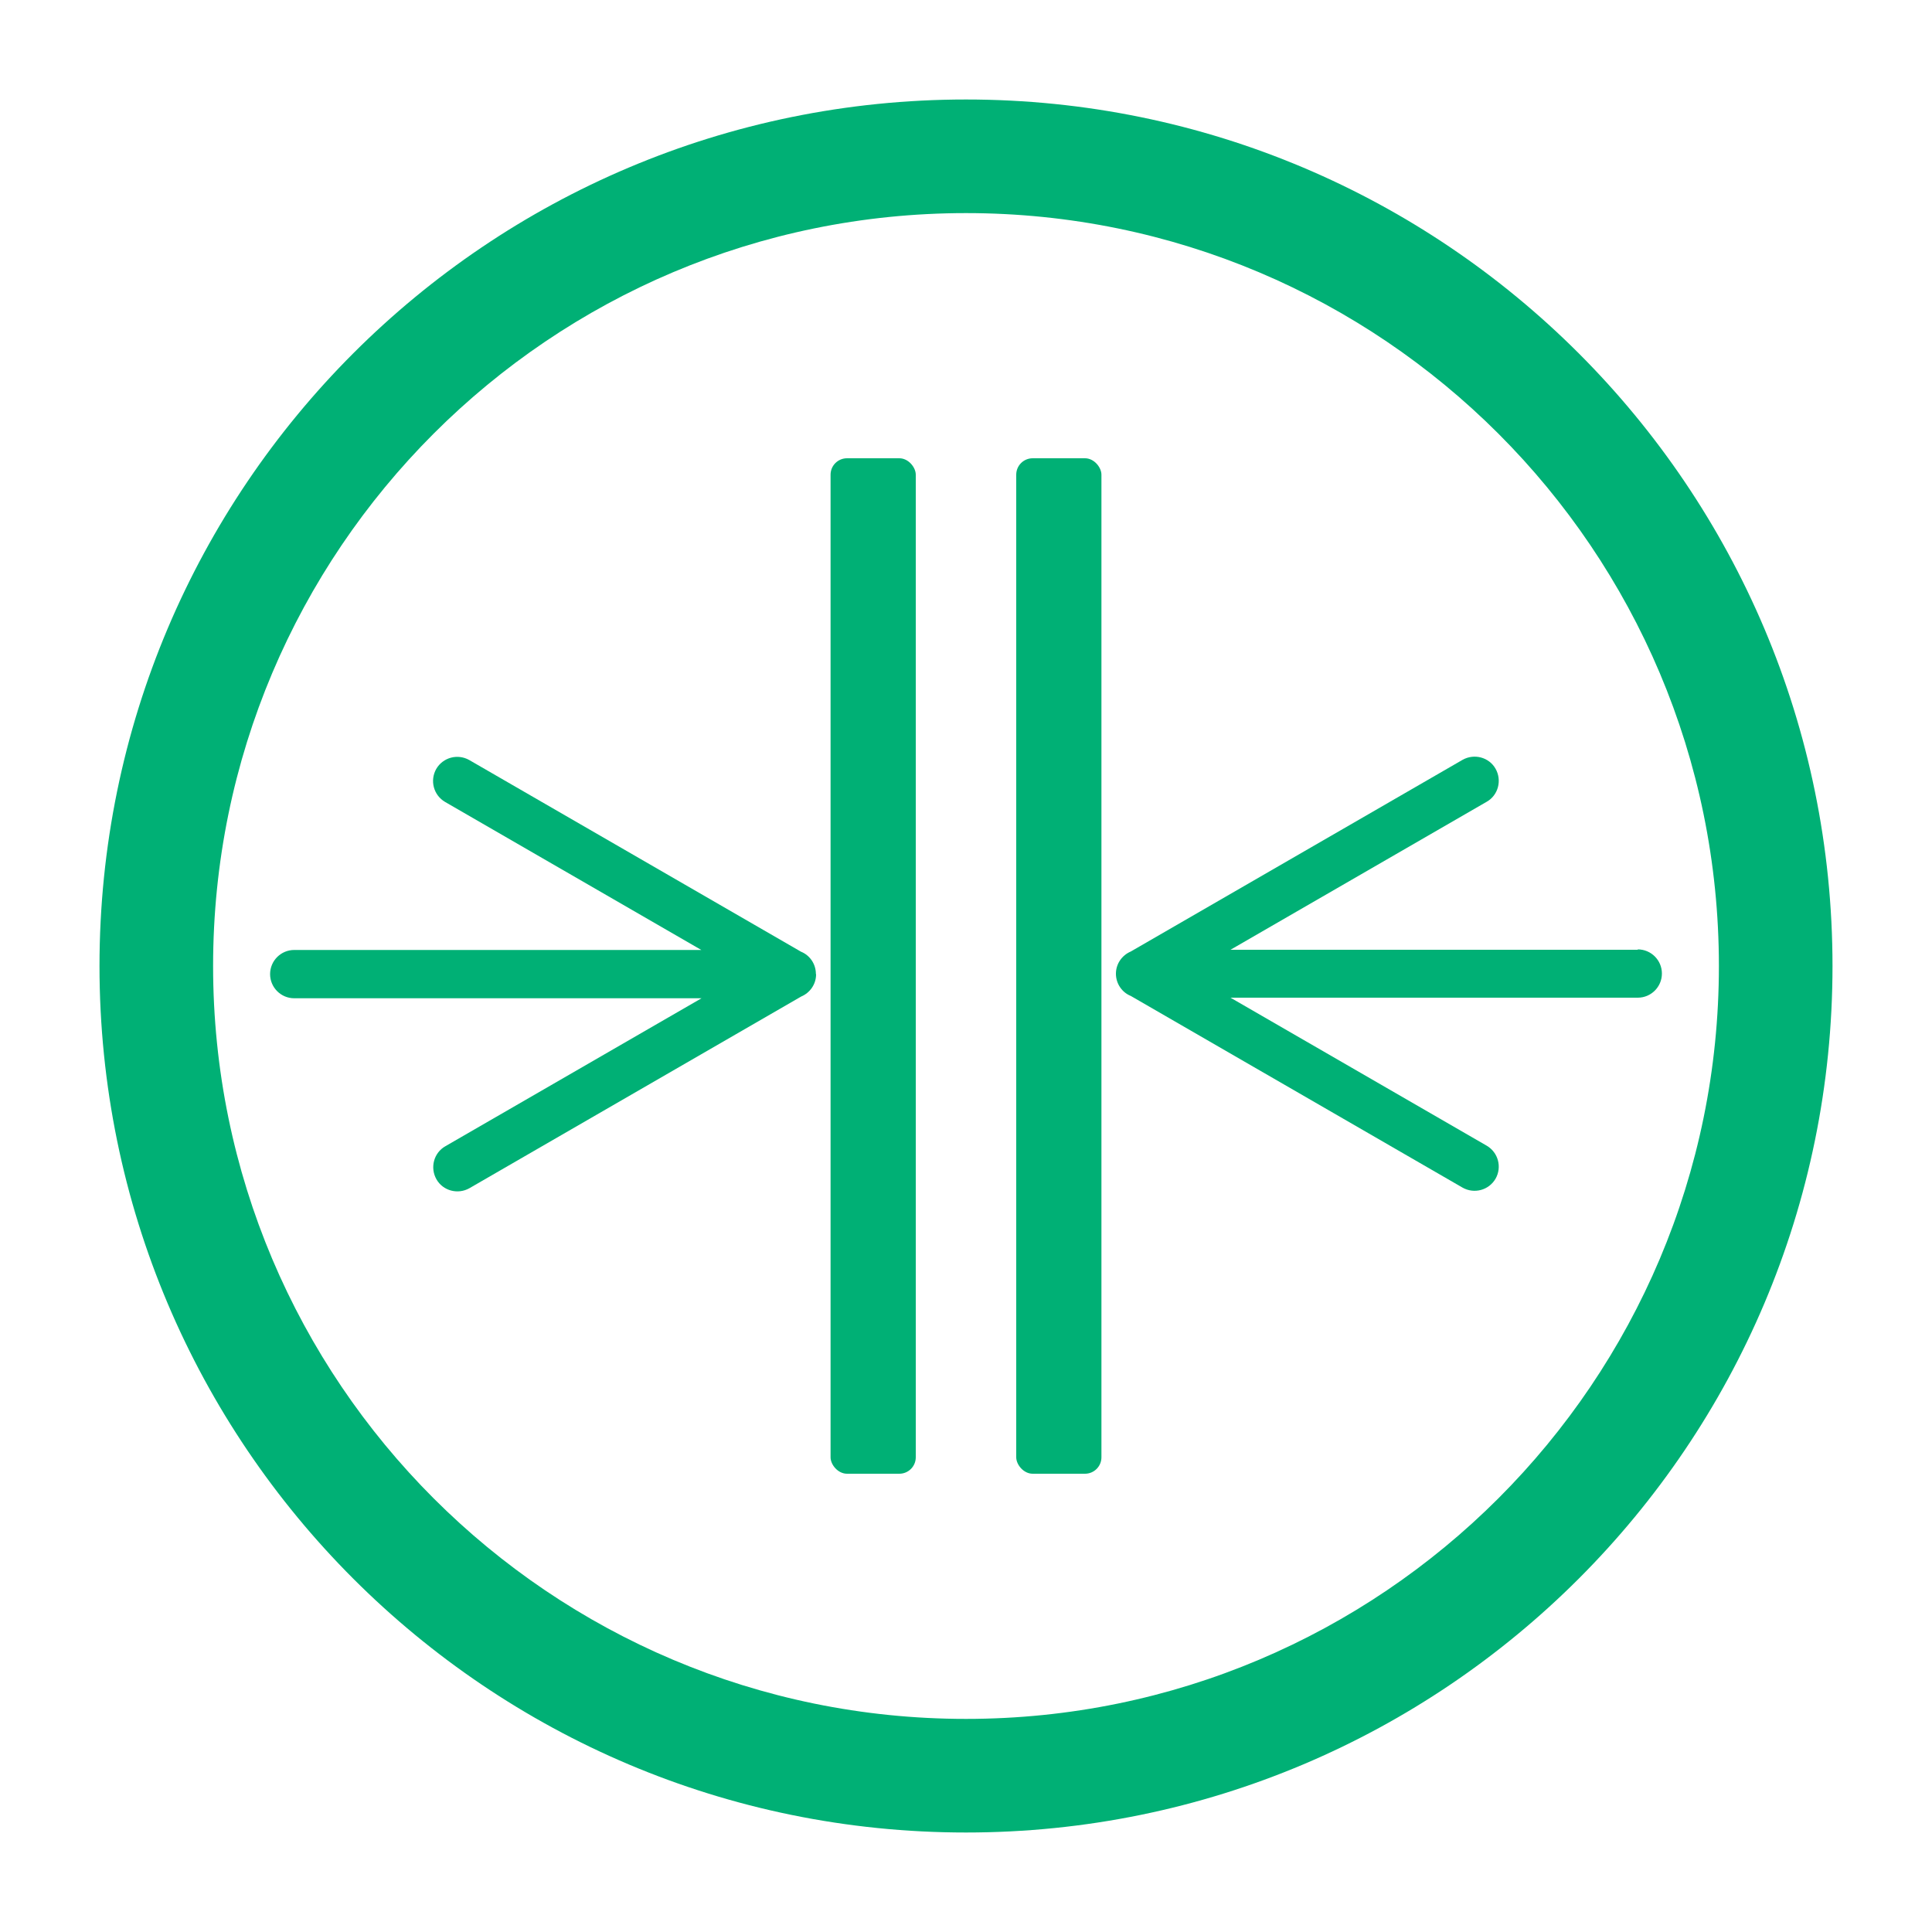
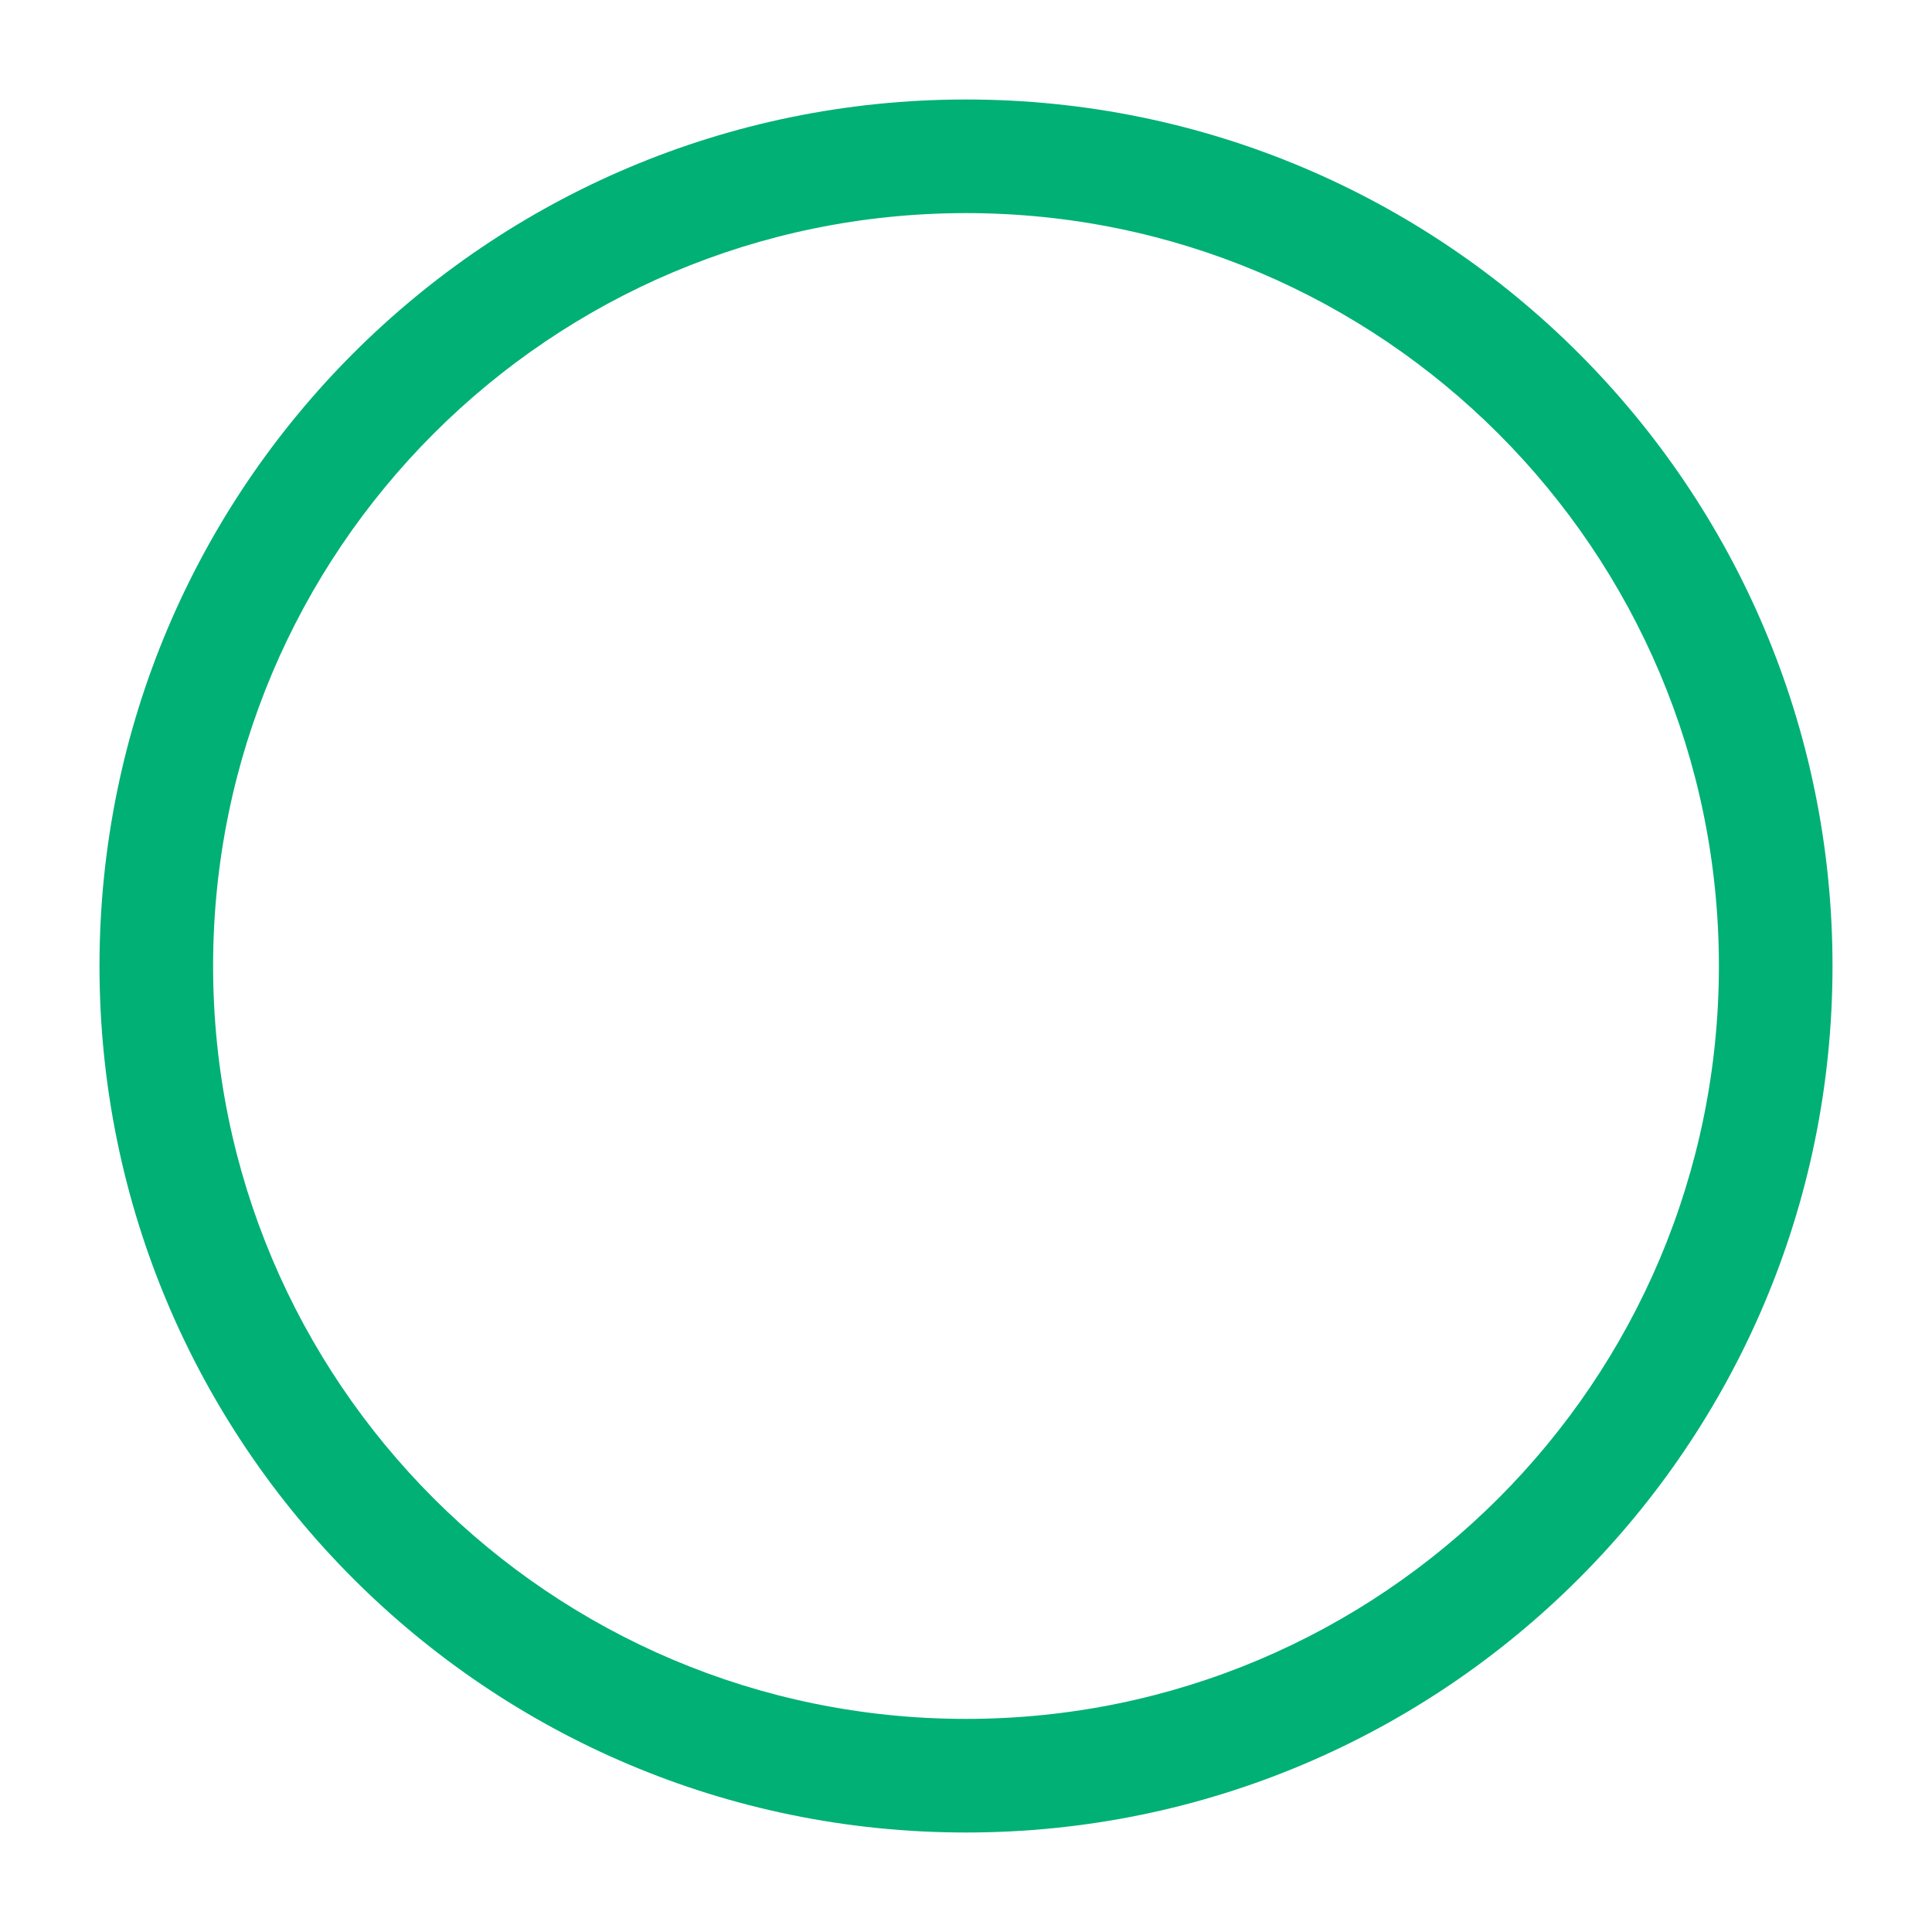
<svg xmlns="http://www.w3.org/2000/svg" id="Layer_1" data-name="Layer 1" viewBox="0 0 100 100">
  <defs>
    <style>
      .cls-1 {
        fill: #00b075;
      }
    </style>
  </defs>
  <g>
    <g>
-       <rect class="cls-1" x="42.99" y="23.72" width="4.41" height="52.56" rx=".85" ry=".85" />
-       <rect class="cls-1" x="52.6" y="23.72" width="4.41" height="52.56" rx=".85" ry=".85" />
-     </g>
+       </g>
    <g>
-       <path class="cls-1" d="M84.77,49.16h-21.08l13.26-7.66c.6-.34.8-1.11.46-1.71-.34-.6-1.11-.8-1.71-.46l-17.17,9.92c-.45.19-.77.63-.77,1.15s.32.97.77,1.15l17.17,9.92c.6.34,1.36.14,1.71-.46.34-.6.14-1.36-.46-1.71l-13.26-7.66h21.08c.69,0,1.25-.56,1.25-1.25s-.56-1.25-1.25-1.25Z" />
-       <path class="cls-1" d="M42.23,50.41c0-.52-.32-.97-.77-1.15l-17.17-9.92c-.6-.34-1.36-.14-1.71.46-.34.6-.14,1.36.46,1.71l13.26,7.66H15.23c-.69,0-1.25.56-1.25,1.25s.56,1.25,1.25,1.25h21.08l-13.26,7.66c-.6.34-.8,1.11-.46,1.71.34.6,1.11.8,1.71.46l17.17-9.92c.45-.19.77-.63.77-1.15Z" />
-     </g>
+       </g>
  </g>
  <path class="cls-1" d="M50,5.15C25.23,5.15,5.15,25.23,5.15,50s20.08,44.85,44.85,44.85,44.85-20.08,44.85-44.85S74.77,5.15,50,5.15ZM50,88.97c-21.52,0-38.97-17.45-38.97-38.97S28.48,11.03,50,11.03s38.97,17.45,38.97,38.97-17.45,38.97-38.97,38.97Z" />
</svg>